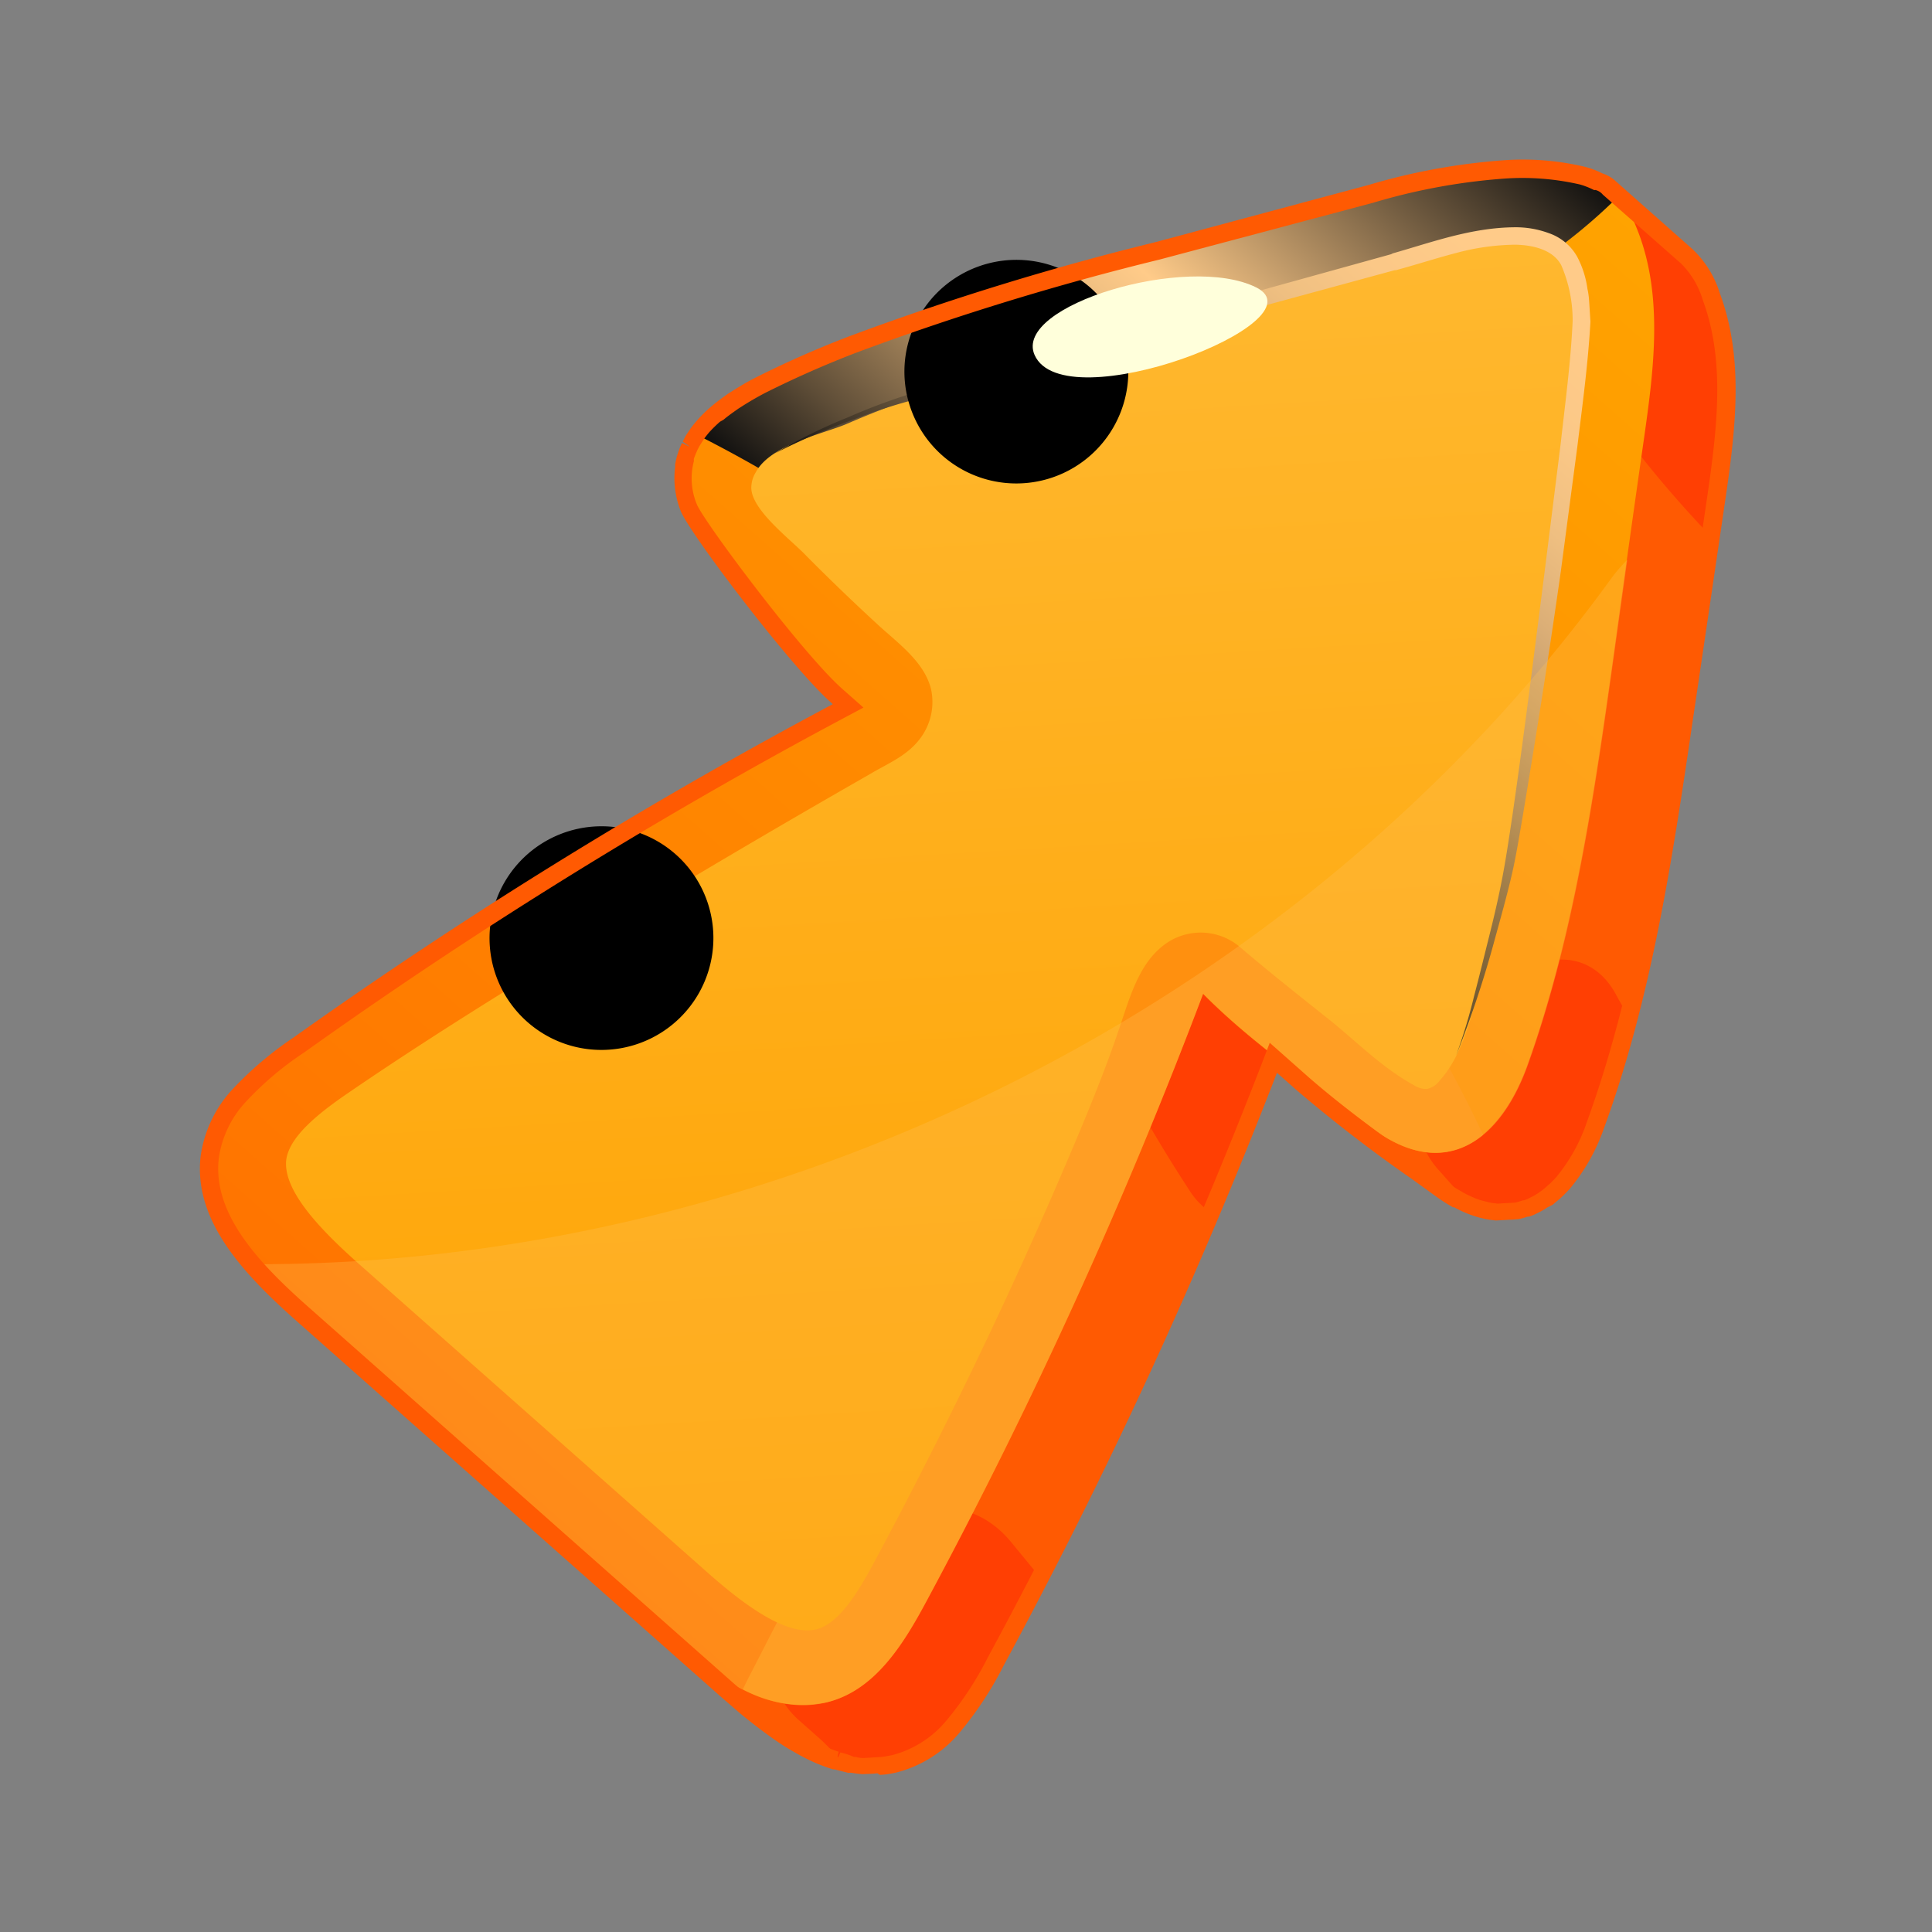
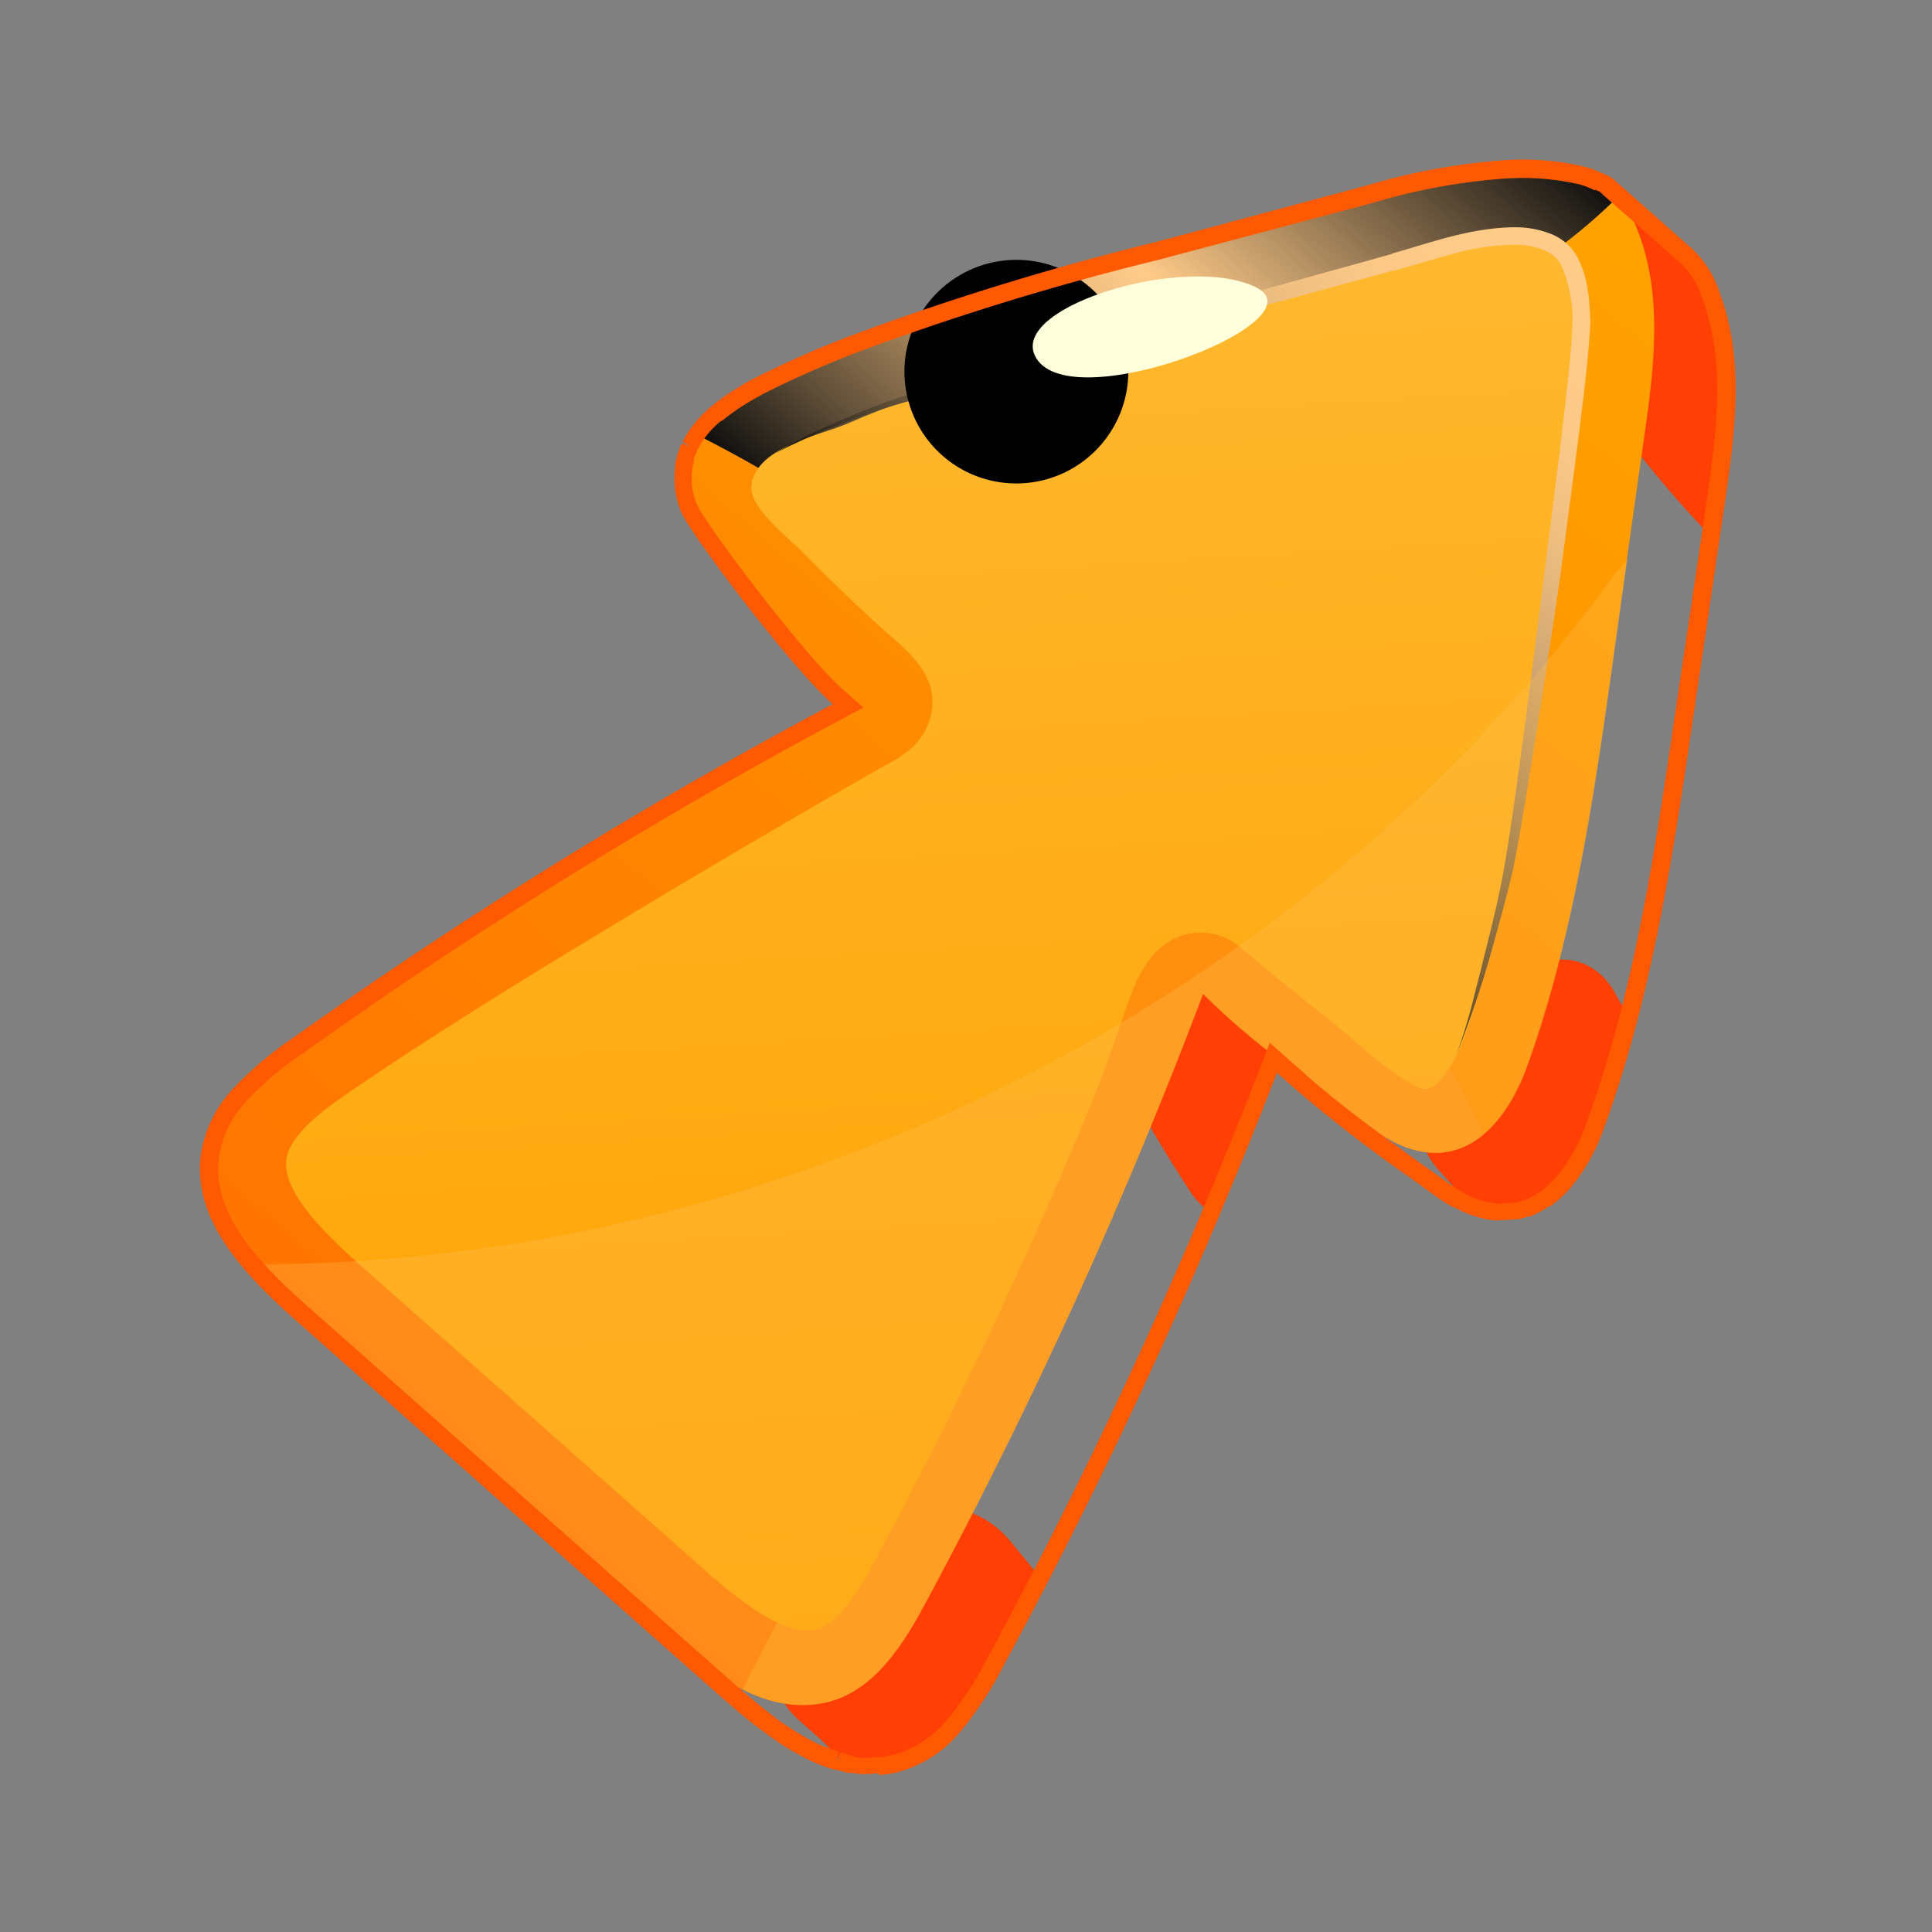
<svg xmlns="http://www.w3.org/2000/svg" width="55" height="55" fill="none">
  <rect width="100%" height="100%" fill="#808080" stroke="none" />
-   <path d="M5.973 32.938a3.26 3.26 0 01.87-1.783 9.384 9.384 0 011.664-1.405 139.003 139.003 0 0115.642-9.662l-.321-.284.024.021c-1.113-.963-4.038-4.83-4.261-5.39a2.144 2.144 0 01.448-2.335 5.382 5.382 0 011.59-1.15c3.521-1.78 7.445-2.705 11.278-3.76 2.036-.53 4.105-1.021 6.125-1.574a17.936 17.936 0 013.761-.72 7.358 7.358 0 012.22.163c.392.107.571.073.788.291a.612.612 0 00-.05-.055l2.27 2.002c.323.32.562.714.698 1.147.66 1.83.399 3.87.128 5.763l-.92 6.211c-.579 3.928-1.163 7.892-2.515 11.601a5.123 5.123 0 01-.935 1.665c-.062.065-.12.126-.182.184l-.036.04a1.56 1.56 0 01-.128.112l-.073.058-.126.089-.078.047-.134.073-.079.04a1.08 1.08 0 01-.154.063l-.064.027a2.153 2.153 0 01-.223.06l-.062.003-.188.011-.084.006c-.052.007-.105.01-.157.01l-.043.002-.053.003-.155-.018-.098-.017c-.053.003-.109-.024-.164-.036l-.062-.02-.027.002a2.874 2.874 0 01-.574-.246l-.034.002a.33.33 0 00-.04-.028 3.47 3.47 0 01-.4-.257c-1.31-.948-2.736-1.932-3.973-3.027l-.814-.72a146.621 146.621 0 01-7.924 17.19 9.53 9.53 0 01-1.196 1.823 3.245 3.245 0 01-1.664 1.074c-.125.029-.253.05-.381.065l-.115.007-.273.017-.069.004-.05.003a2.244 2.244 0 01-.283-.033l-.084.005a3.76 3.76 0 01-.36-.086l-.058-.02a5.167 5.167 0 01-.438-.162l-.067-.026a6.918 6.918 0 01-.445-.224l-.043-.02-.04-.028a7.317 7.317 0 01-.488-.298l-.072-.05a5.863 5.863 0 01-.477-.356l-.06-.046c-.158-.121-.315-.246-.464-.357l-.04-.032-.464-.399-2.294-2.093-3.776-3.346-3.776-3.338-2.262-2.003c-1.351-1.207-2.845-2.725-2.635-4.48zM23.954 19.92l.027-.001a.15.15 0 01-.04-.029l.013.03zm11.84 9.735l.077.057-.089-.068.013.01zM45.94 5.489l.074.088-.074-.088zm.18.247c.002.034.039.067.06.1a.229.229 0 01-.003-.046l-.057-.054zm.204.372c-.002-.034-.03-.06-.044-.093.014.049.03.07.045.109l-.001-.016zm-8.561 25.016l1.034.745-1.034-.745zm-1.064-.779l.157.118-.157-.118z" fill="#FF5A02" />
  <path d="M23.981 50.168a8.975 8.975 0 00-.592-.626l-.639-.566c-1.538-1.357-.339-3.441 1.238-3.606.04-.033.085-.07.129-.1a2.162 2.162 0 011.491-1.771c.081-.082.171-.155.268-.217 1.03-.673 2.172-.265 2.89.596l.831 1.011c-.409.794-.83 1.59-1.265 2.385a9.522 9.522 0 01-1.196 1.822 3.245 3.245 0 01-1.664 1.074c-.126.03-.253.051-.381.066l-.116.007-.272.016-.07.004-.049.003a2.264 2.264 0 01-.283-.033l-.084.005-.236-.07zM40.96 33.312a2.218 2.218 0 01-.587-1.365c-.585-.9-.182-1.932.575-2.547a2.102 2.102 0 011.88-1.313c.86-.937 2.412-1.192 3.176.227.117.216.237.424.361.629a33.326 33.326 0 01-.943 3.073 5.125 5.125 0 01-.935 1.664 3.96 3.96 0 01-.181.184l-.048.046a1.58 1.58 0 01-.128.111l-.073.058-.126.089-.078.047-.134.073-.079.04c-.05.025-.1.046-.154.063l-.064.027a2.128 2.128 0 01-.223.06l-.062.003-.188.011-.084.006c-.052.007-.105.01-.157.01l-.043.002-.053.003-.156-.018-.097-.017c-.053.003-.11-.024-.164-.036l-.063-.02-.026.002c-.075-.022-.154-.052-.233-.082l-.913-1.03zm7.06-26.014c.323.32.562.714.698 1.147.66 1.83.399 3.87.128 5.763l-.156 1.044a31.683 31.683 0 01-3.511-4.373A1.834 1.834 0 0145.2 8.61l-.02-.025c-.895-1.154-.15-2.48.932-2.984l1.909 1.696zm-1.84-1.462a.229.229 0 01-.003-.046l-.038-.055c-.001.034.02.068.041.101zM32.24 31.192a2.249 2.249 0 01-.275-1.565c-.776-1.877 1.647-3.662 3.327-2.309.388.17.728.435.986.771.121.162.25.316.375.47.554.564 1.07 1.162 1.548 1.792a1.75 1.75 0 01.276 1.637 20.149 20.149 0 01-1.405-1.142l-.814-.72a157.801 157.801 0 01-1.775 4.4 2.075 2.075 0 01-.586-.584 41.421 41.421 0 01-1.657-2.75zm3.555-1.538l.076.057-.089-.068.013.01z" fill="#FF3F03" />
  <path d="M8.717 37.501c-1.383-1.224-2.905-2.768-2.707-4.53.157-1.418 1.396-2.393 2.53-3.188a137.21 137.21 0 0115.799-9.675c-.437.23-4.474-5.032-4.721-5.675-.65-1.703.67-2.802 2.031-3.48 3.541-1.757 7.43-2.792 11.292-3.818l6.1-1.618a17.597 17.597 0 013.785-.694 7.376 7.376 0 012.241.184c.89.246 1.256.77 1.572 1.605.704 1.84.443 3.89.173 5.795a1132.1 1132.1 0 00-.875 6.24c-.555 3.953-1.12 7.938-2.45 11.662-.762 2.131-2.317 3.345-4.392 1.838-1.612-1.187-3.439-2.423-4.854-3.861a143.984 143.984 0 01-7.872 17.287c-.661 1.232-1.478 2.567-2.864 2.893-1.728.408-3.444-.916-4.832-2.144l-4.968-4.413-4.988-4.408z" fill="url(#paint0_linear_212_6102)" />
  <path style="mix-blend-mode:screen" d="M37.678 10.454a134.721 134.721 0 00-14.098 4.09 37.386 37.386 0 00-3.728-2.16 4.747 4.747 0 011.81-1.417c3.528-1.771 7.417-2.806 11.28-3.832l6.098-1.618a17.597 17.597 0 013.786-.694 7.376 7.376 0 012.241.184c.385.092.734.294 1.006.582a15.6 15.6 0 01-2.257 1.855c-1.85 1.247-3.978 2.495-6.138 3.01z" fill="url(#paint1_linear_212_6102)" />
-   <path d="M21.348 47.688L33.14 24.72a12.712 12.712 0 007.499 4.603 33.025 33.025 0 011.581 2.982c-.81.665-1.88.748-3.113-.158-1.612-1.188-3.435-2.424-4.855-3.862a143.99 143.99 0 01-7.872 17.287c-.66 1.233-1.478 2.567-2.864 2.893a3.49 3.49 0 01-2.367-.373c.06-.134.13-.27.198-.404z" fill="#FF900F" />
+   <path d="M21.348 47.688L33.14 24.72a12.712 12.712 0 007.499 4.603 33.025 33.025 0 011.581 2.982c-.81.665-1.88.748-3.113-.158-1.612-1.188-3.435-2.424-4.855-3.862a143.99 143.99 0 01-7.872 17.287c-.66 1.233-1.478 2.567-2.864 2.893a3.49 3.49 0 01-2.367-.373z" fill="#FF900F" />
  <path d="M21.511 13.453c.41-.794 1.944-1.11 2.578-1.379.984-.425 1.99-.797 3.013-1.136 2.045-.685 12.586-3.487 12.586-3.487 1.171-.313 3.483-1.199 4.627-.43.598.407.654 1.335.713 1.99a15.808 15.808 0 01-.217 3.42l-.868 6.109c-.3 2.122-.595 4.245-1.027 6.34a39.464 39.464 0 01-.769 3.148c-.272.92-.503 2-1.16 2.732a.615.615 0 01-.37.241.645.645 0 01-.365-.108c-.916-.499-1.64-1.252-2.448-1.895-.81-.644-1.699-1.348-2.523-2.053l-.04-.032a1.724 1.724 0 00-2.126.005c-.736.568-.986 1.599-1.285 2.456-.327.962-.712 1.92-1.105 2.863a138.736 138.736 0 01-4.348 9.38c-.47.929-.954 1.856-1.45 2.78-.502.943-1.045 1.834-1.698 1.989-.892.207-2.182-.808-3.212-1.73l-4.882-4.322-4.883-4.322c-1.025-.908-2.192-2.068-2.105-2.978.079-.678.932-1.349 1.756-1.914 2.874-1.966 5.847-3.761 8.82-5.545a331.295 331.295 0 016.015-3.522c.538-.325 1.122-.54 1.498-1.087a1.718 1.718 0 00.263-1.373c-.203-.758-.916-1.269-1.482-1.785a62.403 62.403 0 01-2.044-1.965c-.412-.445-1.565-1.295-1.585-1.944a.837.837 0 01.123-.446z" fill="url(#paint2_linear_212_6102)" />
  <path style="mix-blend-mode:screen" d="M22.064 12.905a17.34 17.34 0 012.112-.917 16.623 16.623 0 012.192-.697l4.46-1.193 4.46-1.204 4.407-1.2.05-.004c.58-.158 1.135-.338 1.704-.487.55-.15 1.117-.23 1.688-.237.543.01 1.088.161 1.31.587a3.96 3.96 0 01.323 1.588c-.053 1.158-.21 2.321-.34 3.483l-.44 3.512c-.3 2.346-.59 4.691-.927 7.027-.088.583-.172 1.165-.28 1.745-.108.58-.245 1.169-.385 1.727-.14.559-.281 1.144-.432 1.715-.139.575-.31 1.141-.513 1.697.435-1.092.806-2.21 1.111-3.345.158-.571.316-1.139.455-1.72.138-.582.23-1.168.33-1.747.39-2.332.758-4.663 1.087-6.991l.468-3.533c.142-1.163.303-2.327.372-3.55l-.029-.472c-.01-.153-.018-.303-.054-.454a2.759 2.759 0 00-.295-.929 1.476 1.476 0 00-.81-.67 2.717 2.717 0 00-.958-.166c-1.263.007-2.407.442-3.528.756l.05-.003-4.481 1.243-4.436 1.291c-1.475.44-2.956.864-4.425 1.337-.742.214-1.468.478-2.175.789a15.22 15.22 0 00-2.072 1.022z" fill="url(#paint3_linear_212_6102)" />
  <path style="mix-blend-mode:multiply" opacity=".3" d="M45.899 16.425a4.87 4.87 0 01.428-.491l-.379 2.716c-.554 3.953-1.119 7.939-2.45 11.662-.76 2.131-2.317 3.345-4.391 1.839-1.612-1.188-3.435-2.425-4.854-3.862a143.975 143.975 0 01-7.872 17.287c-.662 1.233-1.478 2.567-2.864 2.893-1.728.408-3.445-.916-4.832-2.144a4019.25 4019.25 0 01-4.98-4.416l-4.988-4.408a14.976 14.976 0 01-1.52-1.512c14.995.045 29.916-7.396 38.702-19.564z" fill="#FFC055" />
  <path style="mix-blend-mode:screen" d="M25.87 11.451a3.183 3.183 0 002.697 2.291 3.189 3.189 0 003.544-3.42 3.18 3.18 0 00-2.2-2.772 3.19 3.19 0 00-4.143 2.663 3.18 3.18 0 00.101 1.239z" fill="url(#paint4_radial_212_6102)" />
-   <path style="mix-blend-mode:screen" d="M14.057 27.576a3.184 3.184 0 002.696 2.292 3.19 3.19 0 003.152-1.612 3.182 3.182 0 00-1.802-4.58 3.19 3.19 0 00-3.763 1.48 3.184 3.184 0 00-.283 2.42z" fill="url(#paint5_radial_212_6102)" />
  <path d="M25.05 50.527l.07-.004c.14-.012.278-.035.415-.068a3.46 3.46 0 001.802-1.155 9.946 9.946 0 001.227-1.87 147.324 147.324 0 007.789-16.89l.549.486a41.607 41.607 0 003.3 2.544l.692.5c.136.098.276.189.421.271l.044.028.035-.002a3.245 3.245 0 00.62.266l.087.026.195.046.117.02.17.02.108-.006.176-.01.096-.006c.07 0 .141-.005.211-.013l.054-.003a2.08 2.08 0 00.254-.07l.05-.003c.067-.021.132-.048.195-.08l.064-.031c.075-.036.123-.066.171-.092l.09-.059.149-.074.077-.066.143-.12.062-.058c.069-.066.13-.131.196-.2a5.53 5.53 0 00.988-1.75c1.368-3.748 1.96-7.77 2.531-11.651.307-2.07.612-4.14.916-6.21.317-2.148.52-4.076-.151-5.886a2.919 2.919 0 00-.77-1.254l-2.261-2.002a1.093 1.093 0 00-.318-.166 2.493 2.493 0 00-.477-.182 7.622 7.622 0 00-2.323-.191 18 18 0 00-3.84.7l-6.097 1.635a78.547 78.547 0 00-8.662 2.662c-.915.347-1.812.742-2.686 1.181-.202.1-.407.22-.633.361l-.175.111-.147.105a6.324 6.324 0 00-.32.25l-.044.037a3.79 3.79 0 00-.547.588l-.045.068-.029.044a1.277 1.277 0 00-.091.144l-.062.123.214.156-.235-.117-.047.103c-.027.063-.05.128-.07.193l-.029.086a5.108 5.108 0 00-.051.234l.003.054c-.056.425-.003.857.153 1.257.23.613 3.137 4.45 4.293 5.473l.04.036c-5.316 2.83-10.444 6-15.351 9.49-.623.417-1.197.902-1.711 1.446a3.513 3.513 0 00-.932 1.922c-.218 1.818 1.187 3.337 2.738 4.71l12.075 10.693.467.403.041.036c.154.129.312.254.473.379l.065.05c.158.121.319.238.484.355l.08.053c.16.11.329.215.5.309l.084.048c.155.087.314.166.468.234l.044.02c.178.074.335.13.488.178l.042-.002c.145.041.274.072.391.1l.066-.005c.128.02.229.033.333.042l.058-.004.061-.003c.103 0 .205-.007.307-.019l.072.046zm-1.124-.64l-.11.237.058-.257a3.338 3.338 0 01-.394-.153l-.038.002a6.383 6.383 0 01-.453-.223l-.08-.049a6.894 6.894 0 01-.471-.287l-.053-.035c-.176-.12-.33-.23-.483-.356l-.037-.028c-.177-.14-.331-.261-.481-.387l-.037-.032-.459-.396-12.091-10.7c-1.444-1.275-2.754-2.677-2.568-4.254a2.96 2.96 0 01.806-1.641 9.04 9.04 0 011.62-1.364 139.492 139.492 0 0115.593-9.643l.332-.178-.578-.511c-1.113-.964-4-4.822-4.17-5.289a1.92 1.92 0 01-.078-1.218l-.003-.058c.02-.059.04-.11.06-.157.02-.048.024-.052.034-.08l.02-.043c.018-.028.031-.06.049-.091l.073-.116.06-.092c.05-.069.104-.137.161-.202.091-.098.187-.191.288-.28l.1-.056c.092-.078.188-.15.287-.22l.137-.097.16-.102a8.98 8.98 0 01.591-.34 28.67 28.67 0 012.626-1.159 77.334 77.334 0 018.614-2.643l6.083-1.618a17.393 17.393 0 013.733-.687 7.311 7.311 0 012.159.17c.136.04.268.093.394.157l.039-.002c.082.02.155.065.208.13l2.22 1.955c.294.29.509.648.626 1.043.63 1.697.43 3.548.124 5.632-.305 2.085-.61 4.127-.92 6.207-.564 3.855-1.151 7.845-2.498 11.554a4.951 4.951 0 01-.886 1.593c-.054.06-.113.114-.167.171l-.026.021-.146.128-.052.042-.125.088-.07.043a.717.717 0 01-.12.065l-.067.035a.83.83 0 01-.136.054l-.034.002c-.07.025-.143.046-.216.063l-.203.013-.046.002-.165.01-.08.005-.137-.015-.093-.017-.14-.034-.095-.025a1.85 1.85 0 01-.252-.093 3.243 3.243 0 01-.266-.13l-.068-.042a3.564 3.564 0 01-.376-.239c-.23-.167-.46-.334-.697-.5-1.103-.795-2.242-1.615-3.254-2.497l-1.115-.987-.133.35a146.678 146.678 0 01-7.899 17.159 9.326 9.326 0 01-1.16 1.77c-.394.483-.93.83-1.53.993-.115.027-.23.047-.348.06l-.069.004-.284.017-.11.006a.738.738 0 01-.257-.03l-.046.002c-.158-.07-.268-.099-.385-.13z" fill="#FF5A02" />
  <path d="M29.452 10.104c-.62-1.411 4.366-2.893 6.307-1.923 1.94.97-5.47 3.826-6.307 1.923z" fill="#FFFFDB" />
  <defs>
    <linearGradient id="paint0_linear_212_6102" x1="45.989" y1="5.498" x2="13.729" y2="41.939" gradientUnits="userSpaceOnUse">
      <stop stop-color="#FFA300" />
      <stop offset=".88" stop-color="#FF7A00" />
      <stop offset="1" stop-color="#FF7400" />
    </linearGradient>
    <linearGradient id="paint1_linear_212_6102" x1="40.416" y1=".565" x2="25.51" y2="17.403" gradientUnits="userSpaceOnUse">
      <stop stop-color="#0E0E0E" />
      <stop offset=".47" stop-color="#FFCB89" />
      <stop offset=".52" stop-color="#F3C283" />
      <stop offset=".61" stop-color="#D5AA73" />
      <stop offset=".72" stop-color="#A3835A" />
      <stop offset=".86" stop-color="#5E4D37" />
      <stop offset="1" stop-color="#0E0E0E" />
    </linearGradient>
    <linearGradient id="paint2_linear_212_6102" x1="28.097" y1="46.11" x2="25.782" y2="7.756" gradientUnits="userSpaceOnUse">
      <stop stop-color="#FFA200" />
      <stop offset="1" stop-color="#FFB82F" />
    </linearGradient>
    <linearGradient id="paint3_linear_212_6102" x1="44.645" y1="6.966" x2="31.776" y2="21.503" gradientUnits="userSpaceOnUse">
      <stop offset=".09" stop-color="#FFCB89" />
      <stop offset=".21" stop-color="#FBC887" />
      <stop offset=".33" stop-color="#EFBF81" />
      <stop offset=".44" stop-color="#DCAF77" />
      <stop offset=".56" stop-color="#C09969" />
      <stop offset=".68" stop-color="#9C7D56" />
      <stop offset=".79" stop-color="#705B40" />
      <stop offset=".91" stop-color="#3D3326" />
      <stop offset="1" stop-color="#0E0E0E" />
    </linearGradient>
    <radialGradient id="paint4_radial_212_6102" cx="0" cy="0" r="1" gradientUnits="userSpaceOnUse" gradientTransform="rotate(163.906 14.102 10.25) scale(2.517 1.513)">
      <stop stop-color="#fff" />
      <stop offset=".31" stop-color="#FFFF76" />
      <stop offset="1" />
    </radialGradient>
    <radialGradient id="paint5_radial_212_6102" cx="0" cy="0" r="1" gradientUnits="userSpaceOnUse" gradientTransform="rotate(163.906 7.03 17.542) scale(2.517 1.513)">
      <stop stop-color="#fff" />
      <stop offset=".31" stop-color="#FFFF76" />
      <stop offset="1" />
    </radialGradient>
  </defs>
</svg>